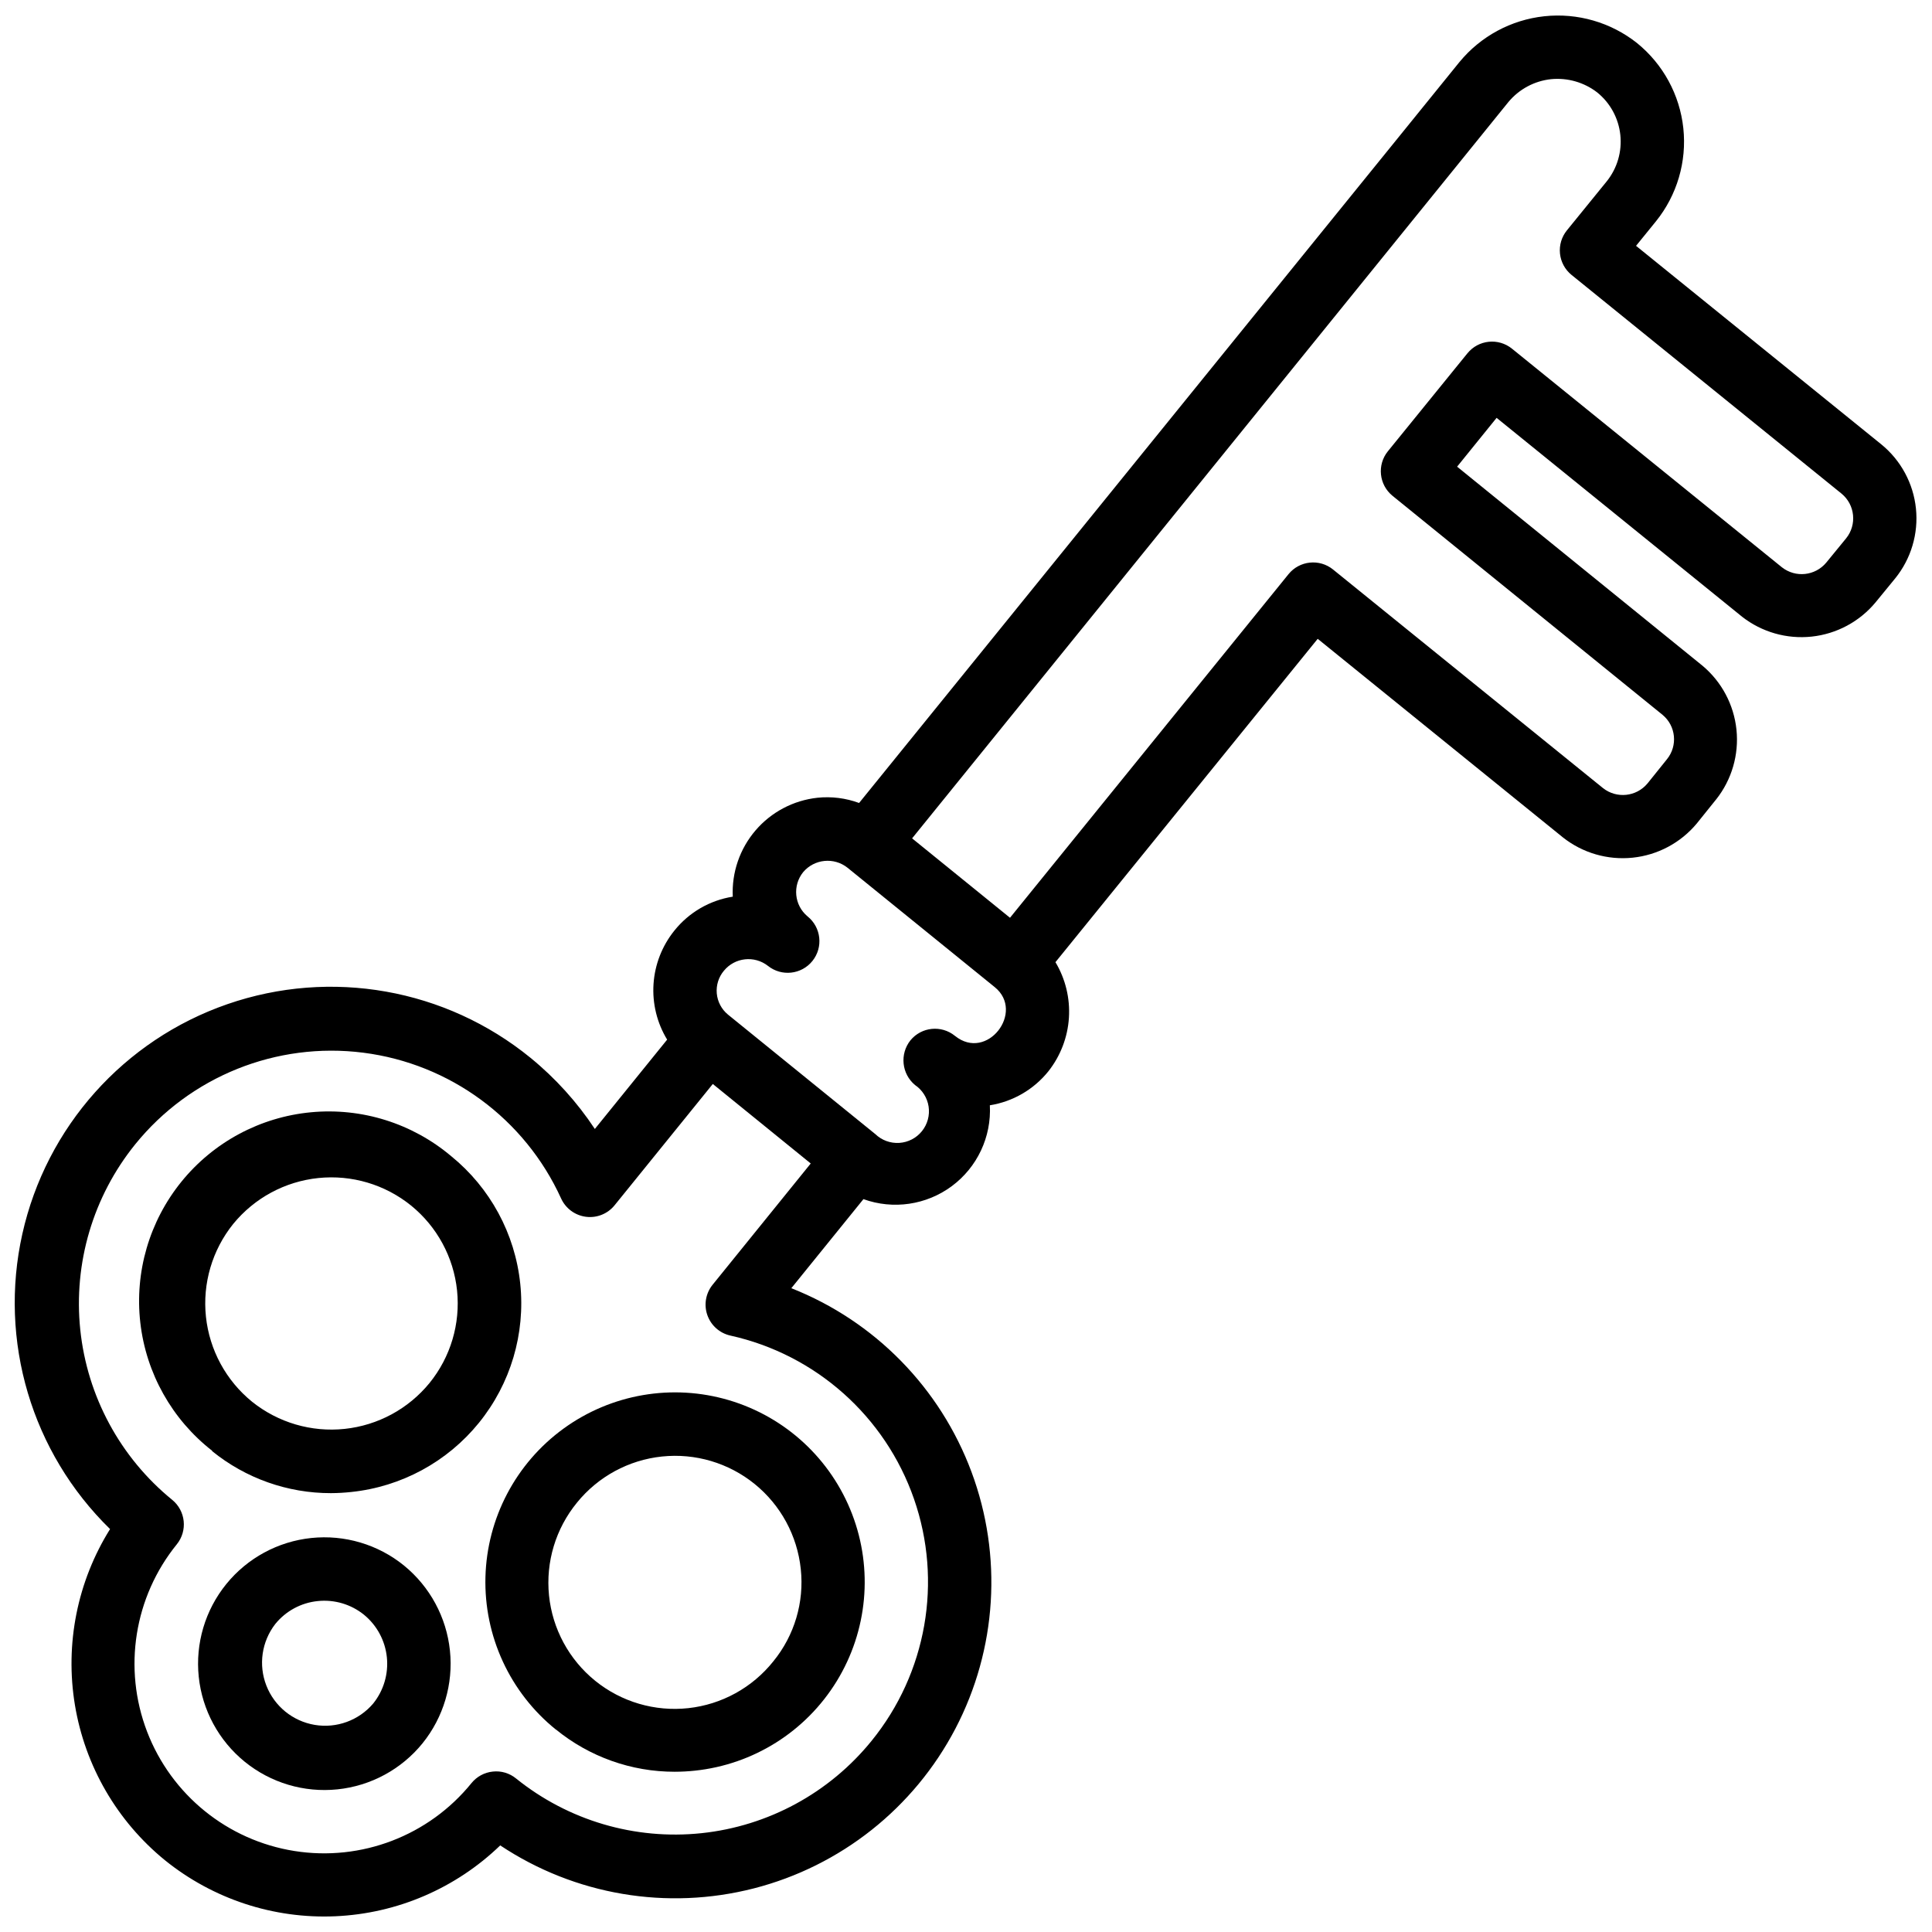
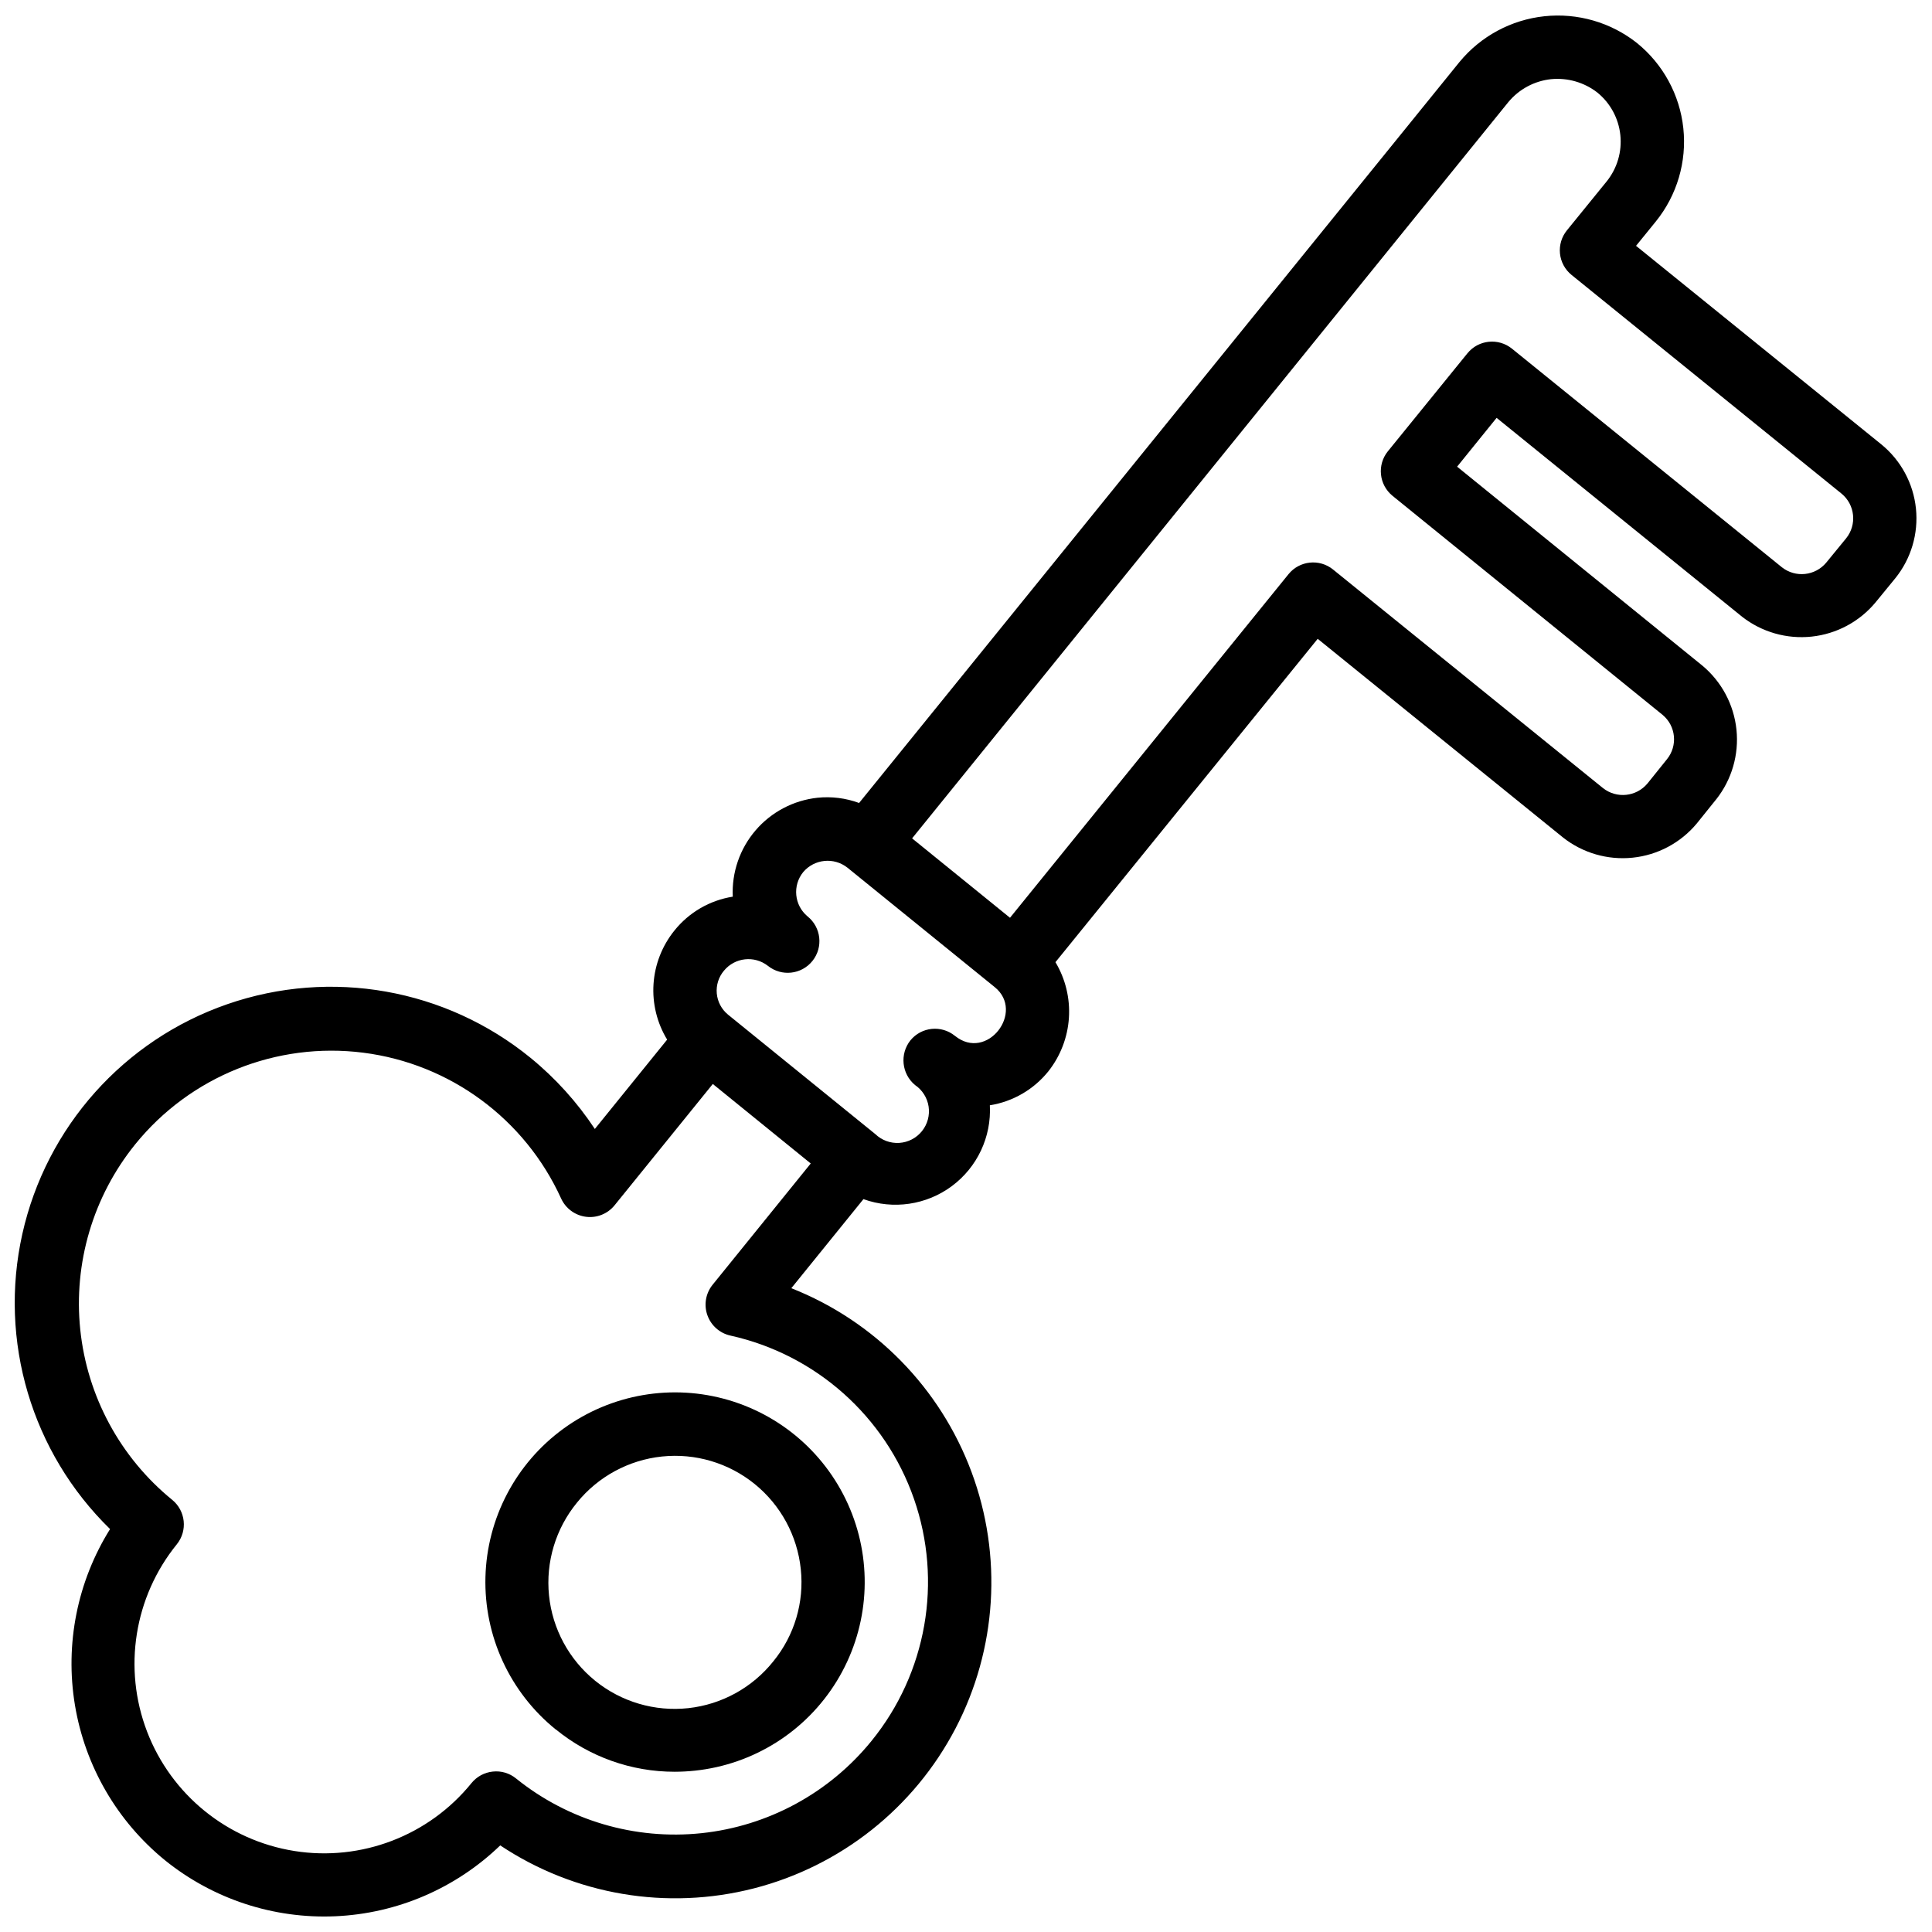
<svg xmlns="http://www.w3.org/2000/svg" width="800px" height="800px" version="1.1" viewBox="144 144 512 512">
  <defs>
    <clipPath id="a">
-       <path d="m148.09 148.09h503.81v503.81h-503.81z" />
+       <path d="m148.09 148.09h503.81v503.81h-503.81" />
    </clipPath>
  </defs>
  <g clip-path="url(#a)">
    <path d="m187.71 636.98c12.742 10.293 28.805 15.574 45.172 14.848 16.363-0.723 31.898-7.398 43.684-18.777 19.777 13.156 44.207 17.293 67.211 11.391 23.008-5.906 42.426-21.301 53.422-42.352 11-21.051 12.543-45.781 4.246-68.039-8.293-22.258-25.645-39.945-47.738-48.664l19.109-23.602v-0.004c7.894 2.848 16.688 1.555 23.426-3.445 6.738-5.004 10.52-13.047 10.078-21.426 6.109-0.969 11.641-4.184 15.512-9.008 3.207-4.062 5.106-9.004 5.441-14.168 0.332-5.168-0.91-10.312-3.57-14.75l69.5-85.691 65 52.641c5.223 4.125 11.848 6.047 18.469 5.359 6.621-0.684 12.711-3.93 16.973-9.039l5.172-6.434 0.004 0.004c4.121-5.219 6.043-11.84 5.359-18.453-0.684-6.613-3.922-12.703-9.023-16.965l-65.008-52.734 10.465-12.938 65.051 52.699h-0.004c5.231 4.086 11.844 5.977 18.445 5.273 6.598-0.703 12.664-3.949 16.914-9.047l5.223-6.383v0.004c4.211-5.203 6.188-11.859 5.5-18.516-0.688-6.652-3.984-12.766-9.168-16.996l-65.008-52.621 5.273-6.492c5.594-6.938 8.203-15.812 7.258-24.676-0.945-8.859-5.367-16.984-12.297-22.59-6.938-5.481-15.746-8.023-24.539-7.082s-16.863 5.293-22.484 12.121l-159.11 196.37c-3.523-1.301-7.297-1.773-11.035-1.387-6.375 0.691-12.246 3.789-16.414 8.66-4.172 4.871-6.328 11.152-6.027 17.555-6.098 0.965-11.613 4.168-15.469 8.984-3.254 4.035-5.188 8.977-5.531 14.148-0.344 5.172 0.914 10.324 3.609 14.754l-19.16 23.672h-0.004c-4.695-7.098-10.438-13.449-17.027-18.836-22.504-18.352-52.91-23.738-80.352-14.234-27.441 9.504-48 32.543-54.336 60.883s2.461 57.941 23.246 78.223c-8.68 13.891-11.988 30.473-9.312 46.629 2.68 16.16 11.16 30.785 23.855 41.133zm356.03-465.94-0.004 0.004c2.836-3.414 6.887-5.586 11.293-6.062 4.394-0.43 8.785 0.832 12.277 3.535 3.438 2.793 5.629 6.832 6.098 11.234 0.473 4.406-0.812 8.816-3.578 12.277l-10.578 13.016c-1.406 1.73-2.066 3.949-1.836 6.164 0.23 2.219 1.336 4.254 3.07 5.656l71.523 57.938c3.606 2.941 4.156 8.246 1.234 11.867l-5.258 6.422c-2.934 3.531-8.145 4.086-11.754 1.25l-71.539-57.938h-0.004c-3.602-2.918-8.887-2.363-11.805 1.234l-21.074 25.953-0.004 0.004c-2.914 3.602-2.363 8.883 1.234 11.805l71.574 58.055c3.539 2.945 4.051 8.188 1.145 11.758l-5.18 6.449-0.004-0.004c-2.949 3.512-8.152 4.043-11.754 1.203l-71.551-57.938c-3.602-2.91-8.879-2.356-11.797 1.242l-73.809 91.055-25.945-21.043zm-207.88 230.2c2.891-3.512 8.051-4.078 11.637-1.285 3.617 2.902 8.906 2.324 11.809-1.293s2.324-8.902-1.293-11.809c-3.539-2.941-4.047-8.184-1.145-11.754 2.953-3.469 8.121-3.984 11.699-1.168l39.055 31.672c8.07 6.543-2.047 19.809-10.555 12.906h-0.004c-3.594-2.922-8.875-2.383-11.805 1.211-2.856 3.617-2.316 8.852 1.219 11.812 1.949 1.316 3.262 3.391 3.613 5.715 0.348 2.328-0.293 4.695-1.773 6.527-1.477 1.832-3.656 2.957-6.008 3.106-2.348 0.145-4.648-0.699-6.344-2.332l-39.055-31.68c-1.695-1.395-2.758-3.41-2.957-5.598-0.195-2.184 0.488-4.356 1.906-6.031zm-156.03 46.02c14.578-18.02 37.445-27.207 60.438-24.285 22.992 2.922 42.832 17.543 52.434 38.637 1.207 2.648 3.695 4.481 6.582 4.848 2.883 0.371 5.754-0.781 7.586-3.043l26.031-32.152 25.953 21.07-26.031 32.168c-1.809 2.262-2.324 5.293-1.363 8.023 0.961 2.731 3.258 4.777 6.082 5.41 22.629 5.012 41.047 21.391 48.672 43.281 7.625 21.887 3.363 46.164-11.254 64.148-11.188 13.789-27.387 22.578-45.043 24.445-17.656 1.863-35.332-3.348-49.156-14.496-1.727-1.414-3.949-2.074-6.168-1.828-2.215 0.23-4.242 1.328-5.644 3.055-11.305 13.949-29.195 20.809-46.926 17.992-17.734-2.816-32.617-14.879-39.047-31.641-6.426-16.766-3.422-35.688 7.883-49.637 2.91-3.602 2.352-8.883-1.242-11.797-13.758-11.219-22.508-27.426-24.344-45.078-1.832-17.656 3.402-35.316 14.559-49.121z" />
  </g>
-   <path d="m200.2 528.55c8.906 7.227 20.027 11.164 31.496 11.148 1.809-0.008 3.613-0.113 5.41-0.309 13.254-1.383 25.414-7.977 33.812-18.324 8.395-10.352 12.336-23.613 10.953-36.867-1.379-13.254-7.969-25.418-18.316-33.816-10.324-8.703-23.711-12.891-37.156-11.617-13.441 1.273-25.805 7.898-34.312 18.387-8.504 10.484-12.434 23.953-10.902 37.367 1.531 13.418 8.395 25.652 19.043 33.953zm5.594-60.18c5.617-6.887 13.73-11.266 22.57-12.18s17.68 1.711 24.586 7.301c6.879 5.59 11.258 13.684 12.176 22.5 0.914 8.816-1.711 17.637-7.297 24.52-5.602 6.859-13.684 11.23-22.492 12.16-8.805 0.93-17.621-1.656-24.531-7.195-6.891-5.598-11.285-13.691-12.227-22.52-0.938-8.828 1.656-17.668 7.215-24.586z" />
-   <path d="m251.05 558.87c-6.898-5.59-15.734-8.207-24.562-7.285-8.828 0.926-16.93 5.316-22.523 12.211-5.59 6.894-8.215 15.73-7.297 24.559 0.918 8.832 5.305 16.934 12.195 22.531 6.891 5.594 15.723 8.227 24.555 7.312 8.828-0.91 16.938-5.293 22.535-12.18 5.586-6.91 8.207-15.75 7.285-24.586-0.918-8.84-5.301-16.949-12.188-22.562zm-8.152 36.586c-3.812 4.481-9.699 6.629-15.5 5.656-5.801-0.977-10.664-4.926-12.805-10.406-2.144-5.477-1.246-11.68 2.359-16.328 2.793-3.449 6.852-5.641 11.266-6.078 4.402-0.457 8.805 0.848 12.242 3.625 3.43 2.809 5.609 6.856 6.062 11.266 0.457 4.406-0.848 8.812-3.625 12.266z" />
  <path d="m291.28 602.3c8.895 7.273 20.031 11.242 31.52 11.234 1.773-0.004 3.547-0.098 5.309-0.285 15.547-1.621 29.453-10.383 37.625-23.707 8.176-13.32 9.688-29.688 4.09-44.281-5.594-14.594-17.66-25.754-32.645-30.195-14.988-4.441-31.188-1.66-43.832 7.527s-20.293 23.734-20.699 39.359 6.481 30.551 18.633 40.379zm5.625-60.086v-0.004c5.59-6.898 13.691-11.293 22.523-12.219 8.832-0.926 17.668 1.695 24.566 7.285 6.898 5.594 11.293 13.695 12.219 22.527 0.945 8.805-1.676 17.621-7.281 24.477-5.559 6.969-13.668 11.43-22.527 12.398-8.863 0.965-17.742-1.645-24.672-7.25-6.93-5.609-11.336-13.75-12.238-22.617-0.902-8.867 1.77-17.73 7.426-24.617z" />
</svg>